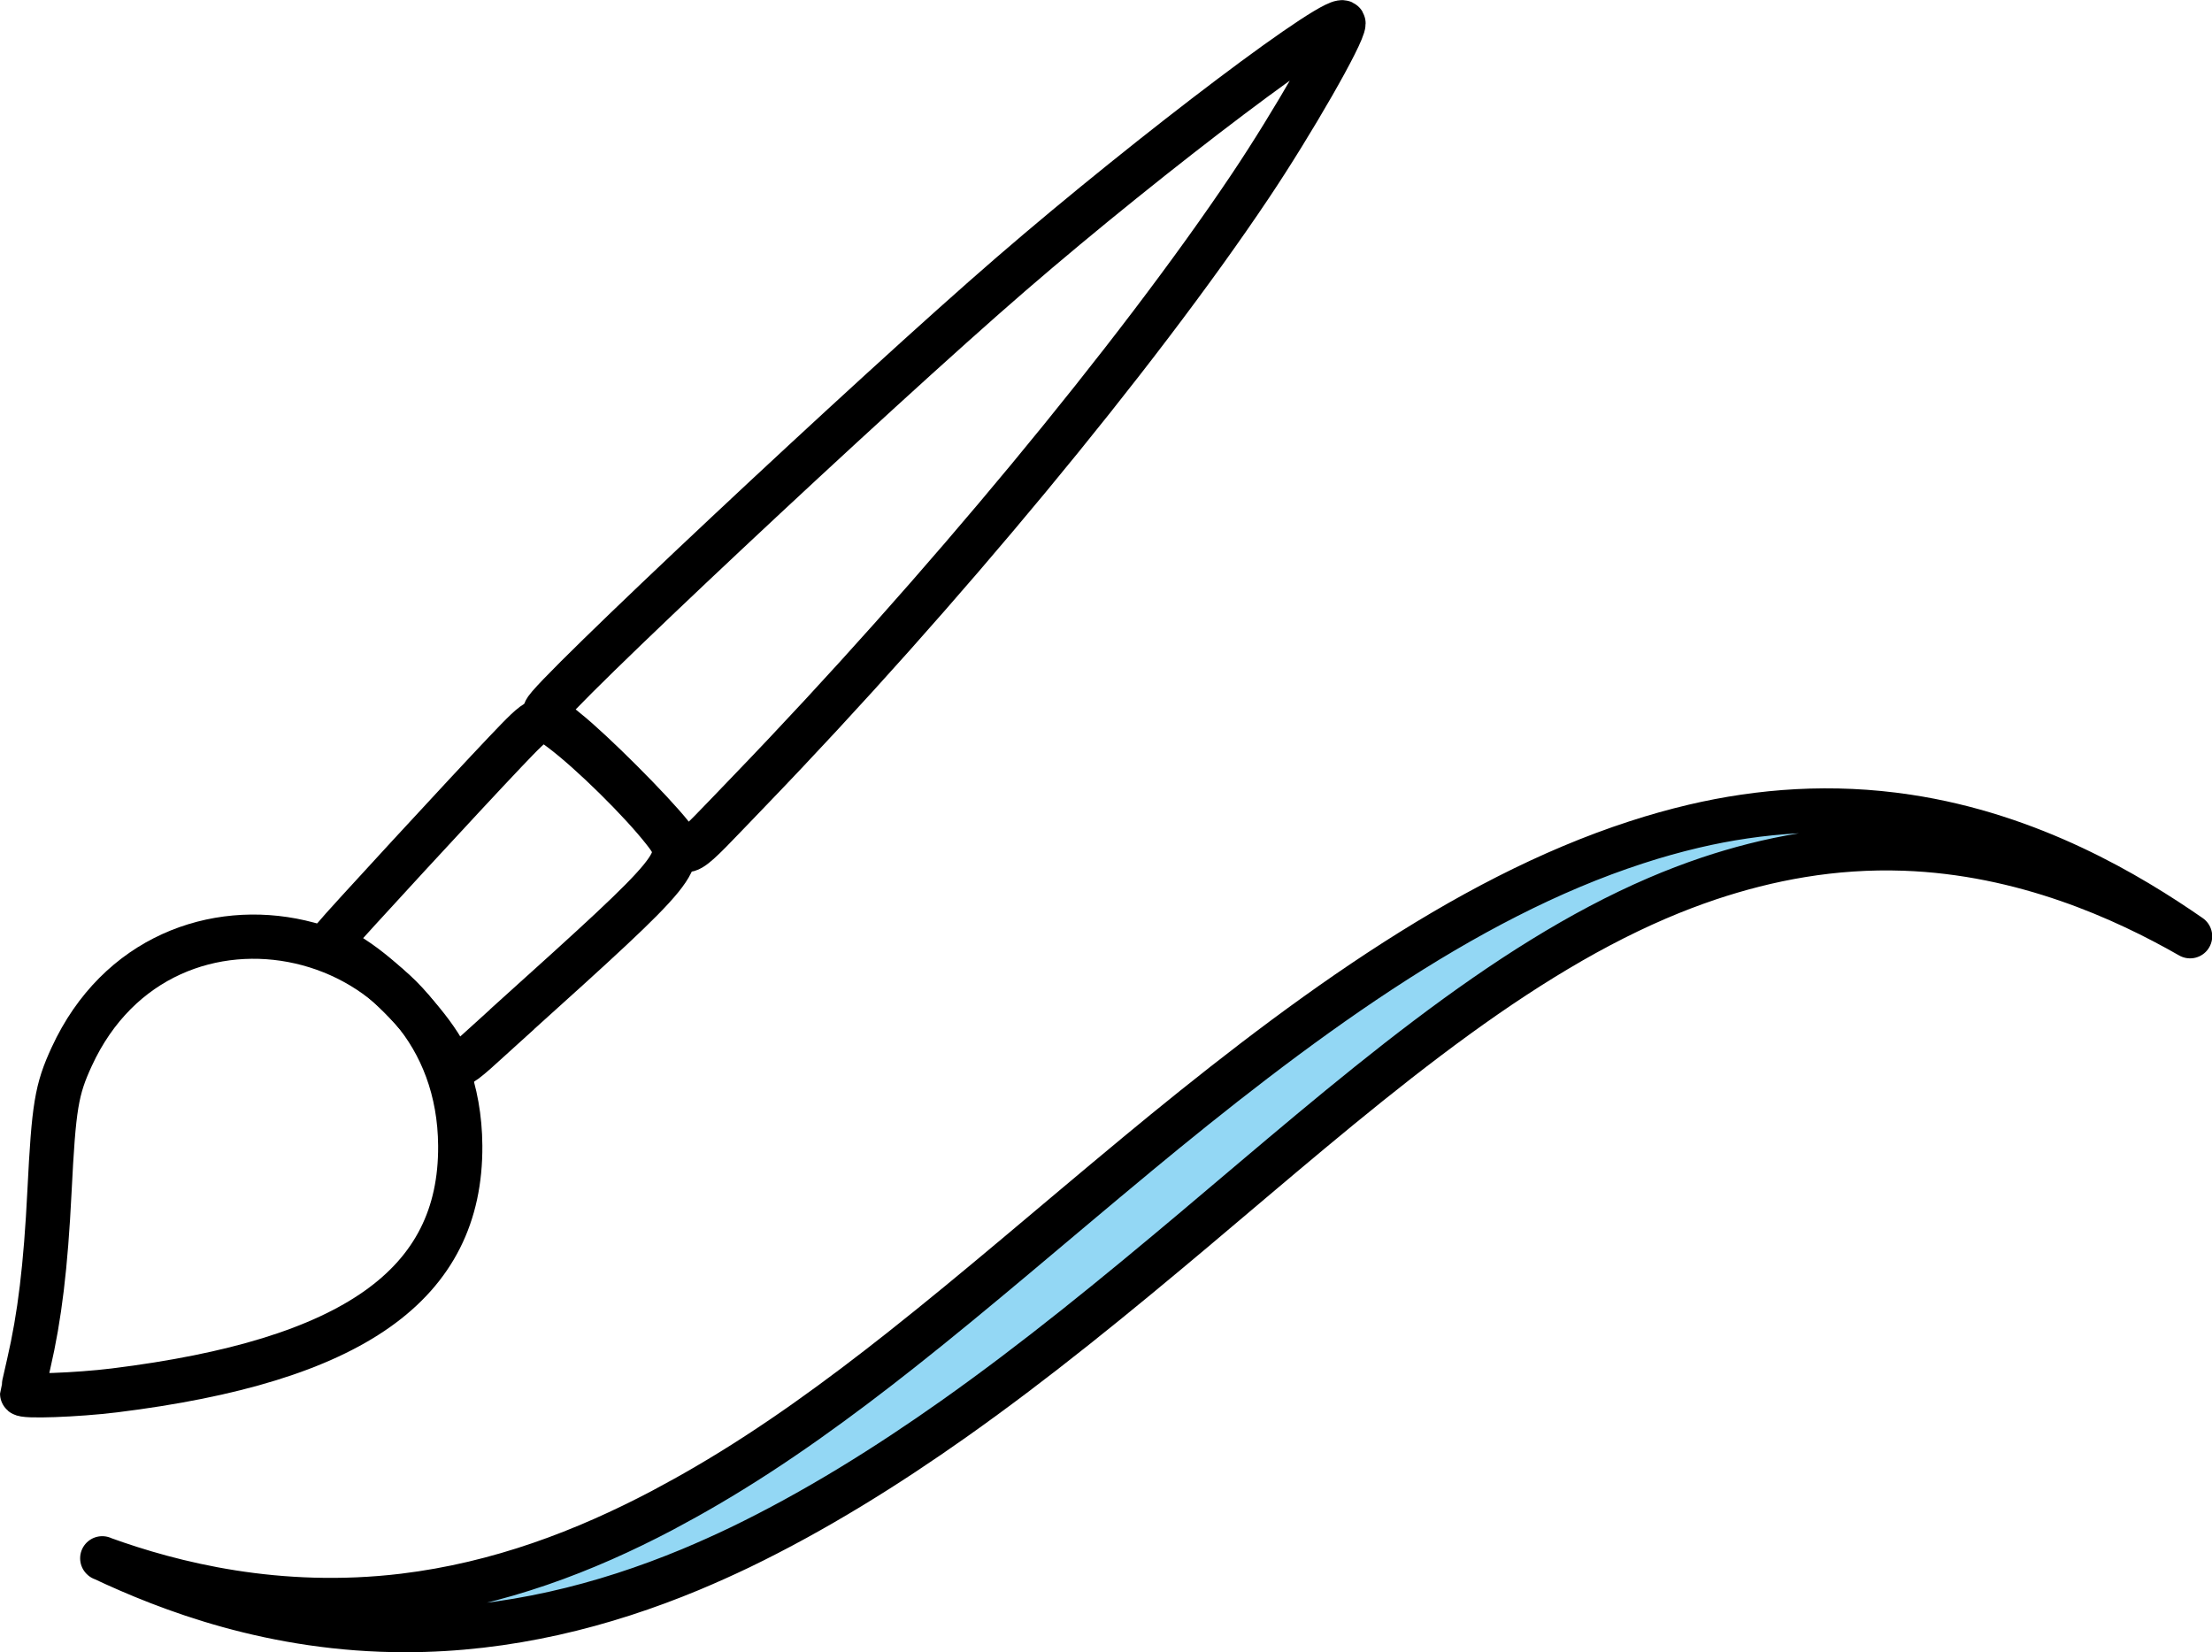
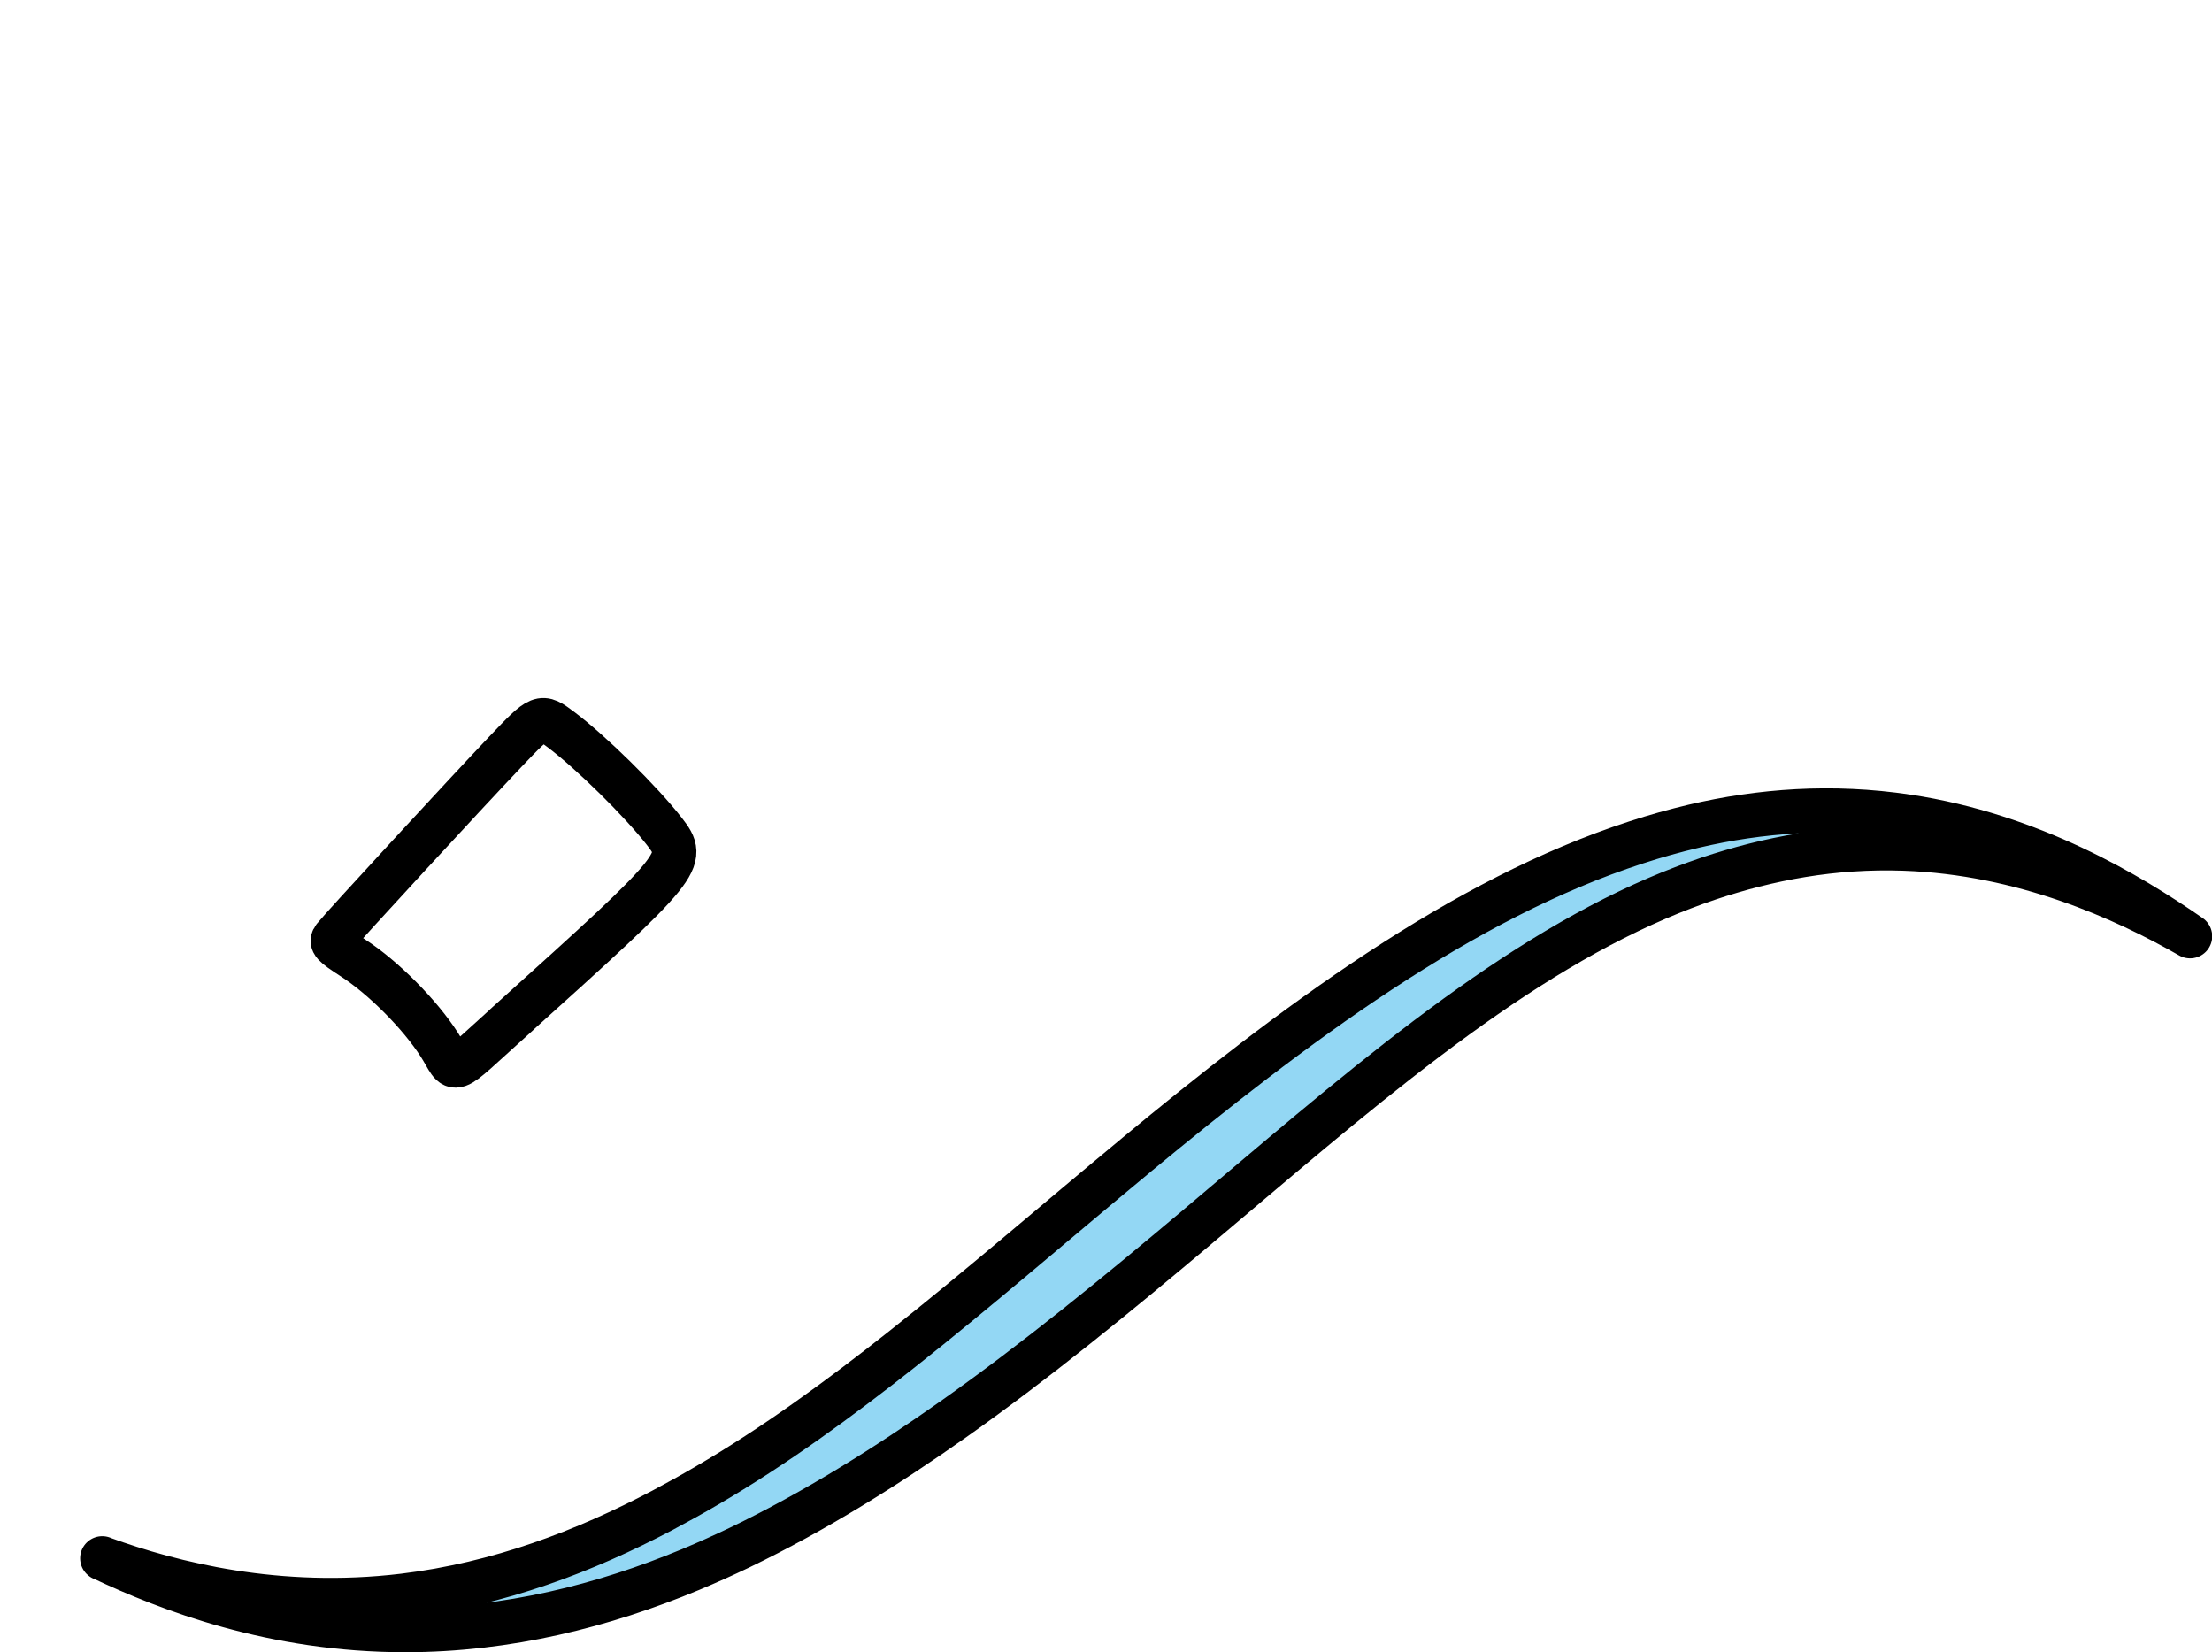
<svg xmlns="http://www.w3.org/2000/svg" xmlns:ns1="http://www.inkscape.org/namespaces/inkscape" xmlns:ns2="http://sodipodi.sourceforge.net/DTD/sodipodi-0.dtd" width="26.458mm" height="19.762mm" viewBox="0 0 26.458 19.762" version="1.1" id="svg1" xml:space="preserve" ns1:export-filename="graphic.svg" ns1:export-xdpi="300" ns1:export-ydpi="300" ns1:version="1.3.2 (091e20e, 2023-11-25, custom)" ns2:docname="radni.svg">
  <ns2:namedview id="namedview1" pagecolor="#ffffff" bordercolor="#999999" borderopacity="1" ns1:showpageshadow="0" ns1:pageopacity="0" ns1:pagecheckerboard="0" ns1:deskcolor="#d1d1d1" ns1:document-units="mm" ns1:zoom="1.4142734" ns1:cx="264.44675" ns1:cy="1205.9196" ns1:window-width="1920" ns1:window-height="1017" ns1:window-x="-8" ns1:window-y="-8" ns1:window-maximized="1" ns1:current-layer="layer1" />
  <defs id="defs1" />
  <g ns1:label="Layer 1" ns1:groupmode="layer" id="layer1" transform="translate(-59.978,-328.041)">
    <g id="g105">
-       <path style="fill:none;stroke:#000000;stroke-width:0.529;stroke-dasharray:none" d="m 68.946,337.496 c 2.279,-2.364 4.624,-5.195 5.986,-7.228 0.509,-0.759 1.116,-1.818 1.116,-1.947 0,-0.187 -2.282,1.533 -3.978,2.999 -1.631,1.409 -5.57,5.104 -5.57,5.225 0,0.017 0.115,0.122 0.255,0.234 0.305,0.243 1.02,0.957 1.257,1.257 0.208,0.263 0.099,0.326 0.934,-0.54 z" id="path99" />
      <path style="fill:none;stroke:#000000;stroke-width:0.529;stroke-dasharray:none" d="m 66.103,340.232 c 2.053,-1.849 2.093,-1.898 1.822,-2.246 -0.279,-0.359 -0.88,-0.951 -1.238,-1.219 -0.24,-0.18 -0.24,-0.18 -0.665,0.266 -0.457,0.48 -1.958,2.108 -2.045,2.219 -0.047,0.06 -0.02,0.089 0.224,0.247 0.361,0.233 0.802,0.677 1.033,1.039 0.222,0.35 0.09,0.396 0.869,-0.305 z" id="path98" />
-       <path style="fill:none;stroke:#000000;stroke-width:0.529;stroke-dasharray:none" d="m 61.346,344.671 c 2.858,-0.354 4.148,-1.266 4.137,-2.927 -0.017,-2.668 -3.536,-3.474 -4.647,-1.065 -0.182,0.395 -0.215,0.593 -0.266,1.609 -0.045,0.905 -0.117,1.497 -0.249,2.067 -0.043,0.185 -0.078,0.345 -0.078,0.355 0,0.04 0.656,0.016 1.103,-0.039 z" id="path97" />
      <path style="fill:#93d7f4;fill-opacity:1;stroke:#000000;stroke-width:0.529;stroke-linecap:round;stroke-linejoin:round" d="m 61.201,346.679 c 0.787,0.371 2.044,0.86 3.627,0.859 1.222,-6.1e-4 2.367,-0.291 3.409,-0.724 0.206,-0.086 0.403,-0.175 0.589,-0.264 0.906,-0.437 1.765,-0.976 2.558,-1.536 0.989,-0.699 1.924,-1.464 2.912,-2.295 3e-6,0 0.002,-0.002 0.002,-0.002 0.888,-0.747 1.824,-1.558 2.75,-2.257 0.933,-0.705 1.834,-1.281 2.751,-1.675 0.207,-0.089 0.412,-0.167 0.616,-0.236 0.709,-0.237 1.485,-0.388 2.34,-0.358 1.429,0.05 2.634,0.599 3.419,1.048 -0.726,-0.503 -1.9,-1.209 -3.382,-1.432 -0.902,-0.136 -1.759,-0.071 -2.555,0.116 -0.228,0.054 -0.458,0.118 -0.69,0.194 -1.031,0.335 -2.046,0.869 -3.069,1.541 -1.015,0.667 -2.012,1.455 -2.907,2.196 0,0 -0.002,0.002 -0.002,0.002 -0.995,0.824 -1.896,1.607 -2.81,2.329 -0.734,0.58 -1.514,1.151 -2.329,1.626 -0.167,0.098 -0.344,0.196 -0.528,0.294 -0.928,0.489 -1.954,0.883 -3.097,1.021 -1.501,0.18 -2.767,-0.142 -3.602,-0.445 z" id="path100" ns2:nodetypes="cc" />
    </g>
  </g>
</svg>